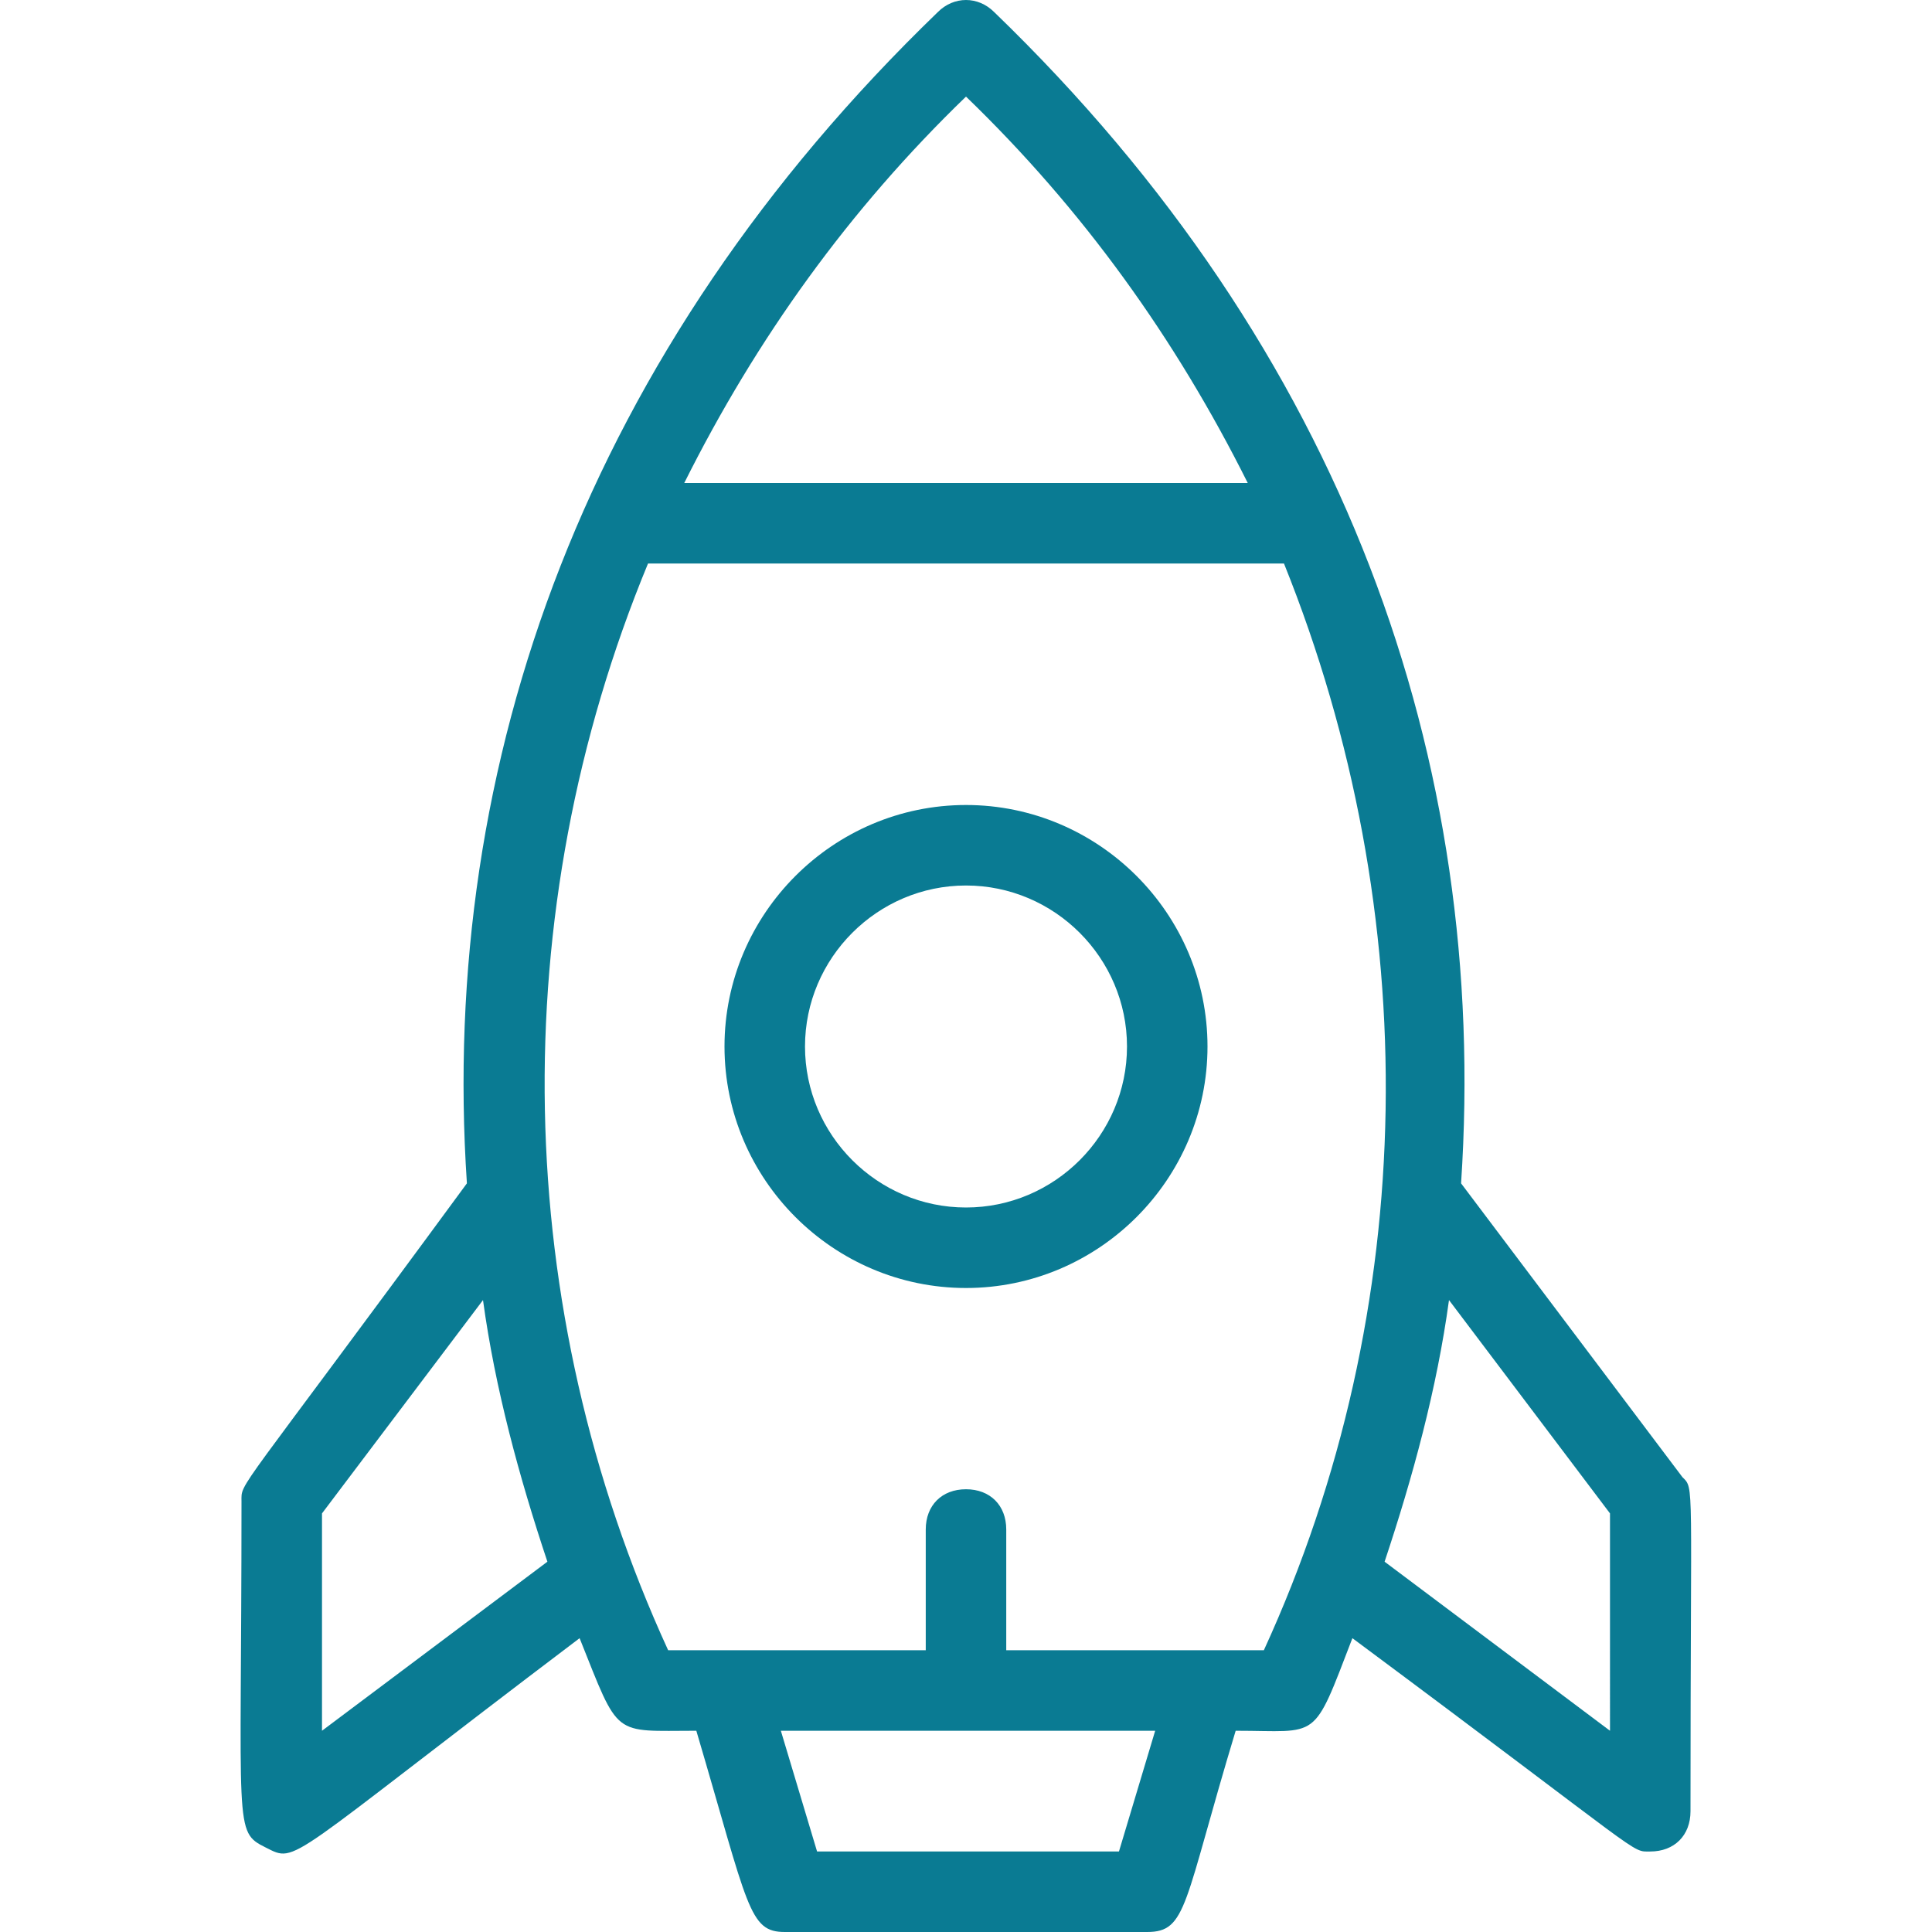
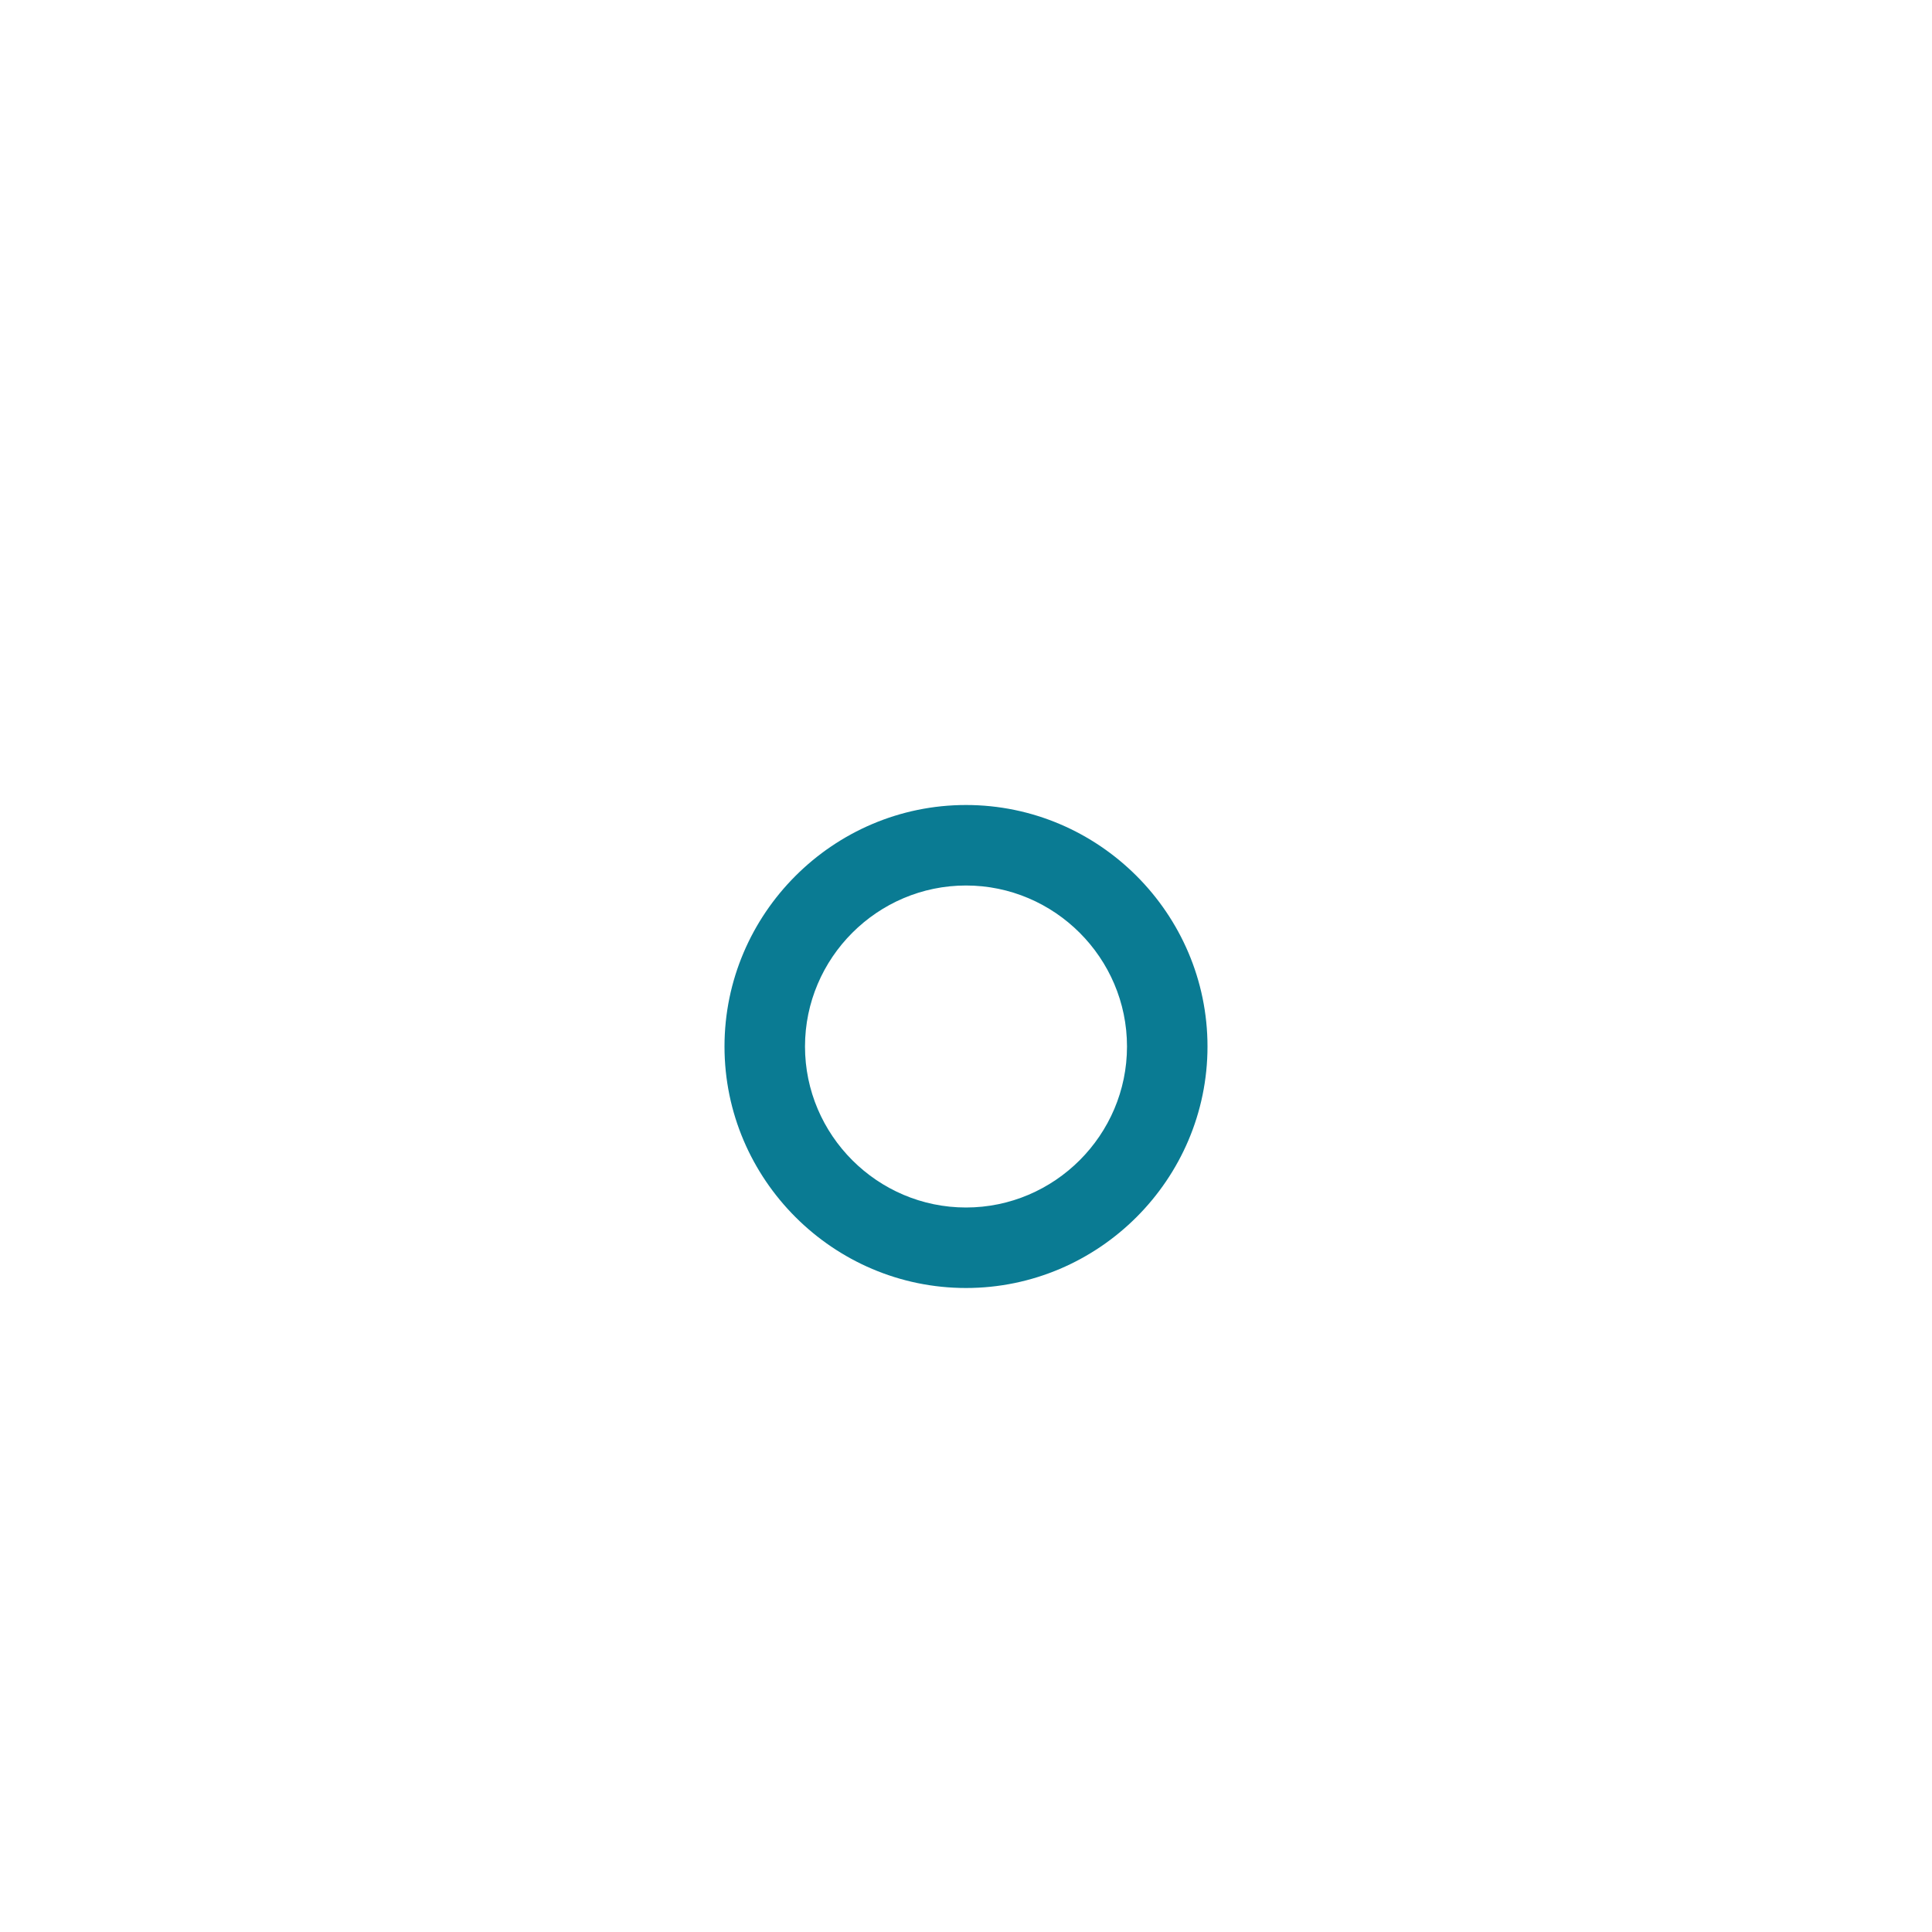
<svg xmlns="http://www.w3.org/2000/svg" version="1.1" id="Capa_1" x="0px" y="0px" viewBox="0 0 48 48" style="enable-background:new 0 0 48 48;" xml:space="preserve">
  <style type="text/css">
	.st0{fill:#0A7B93;}
</style>
  <g id="Startup">
    <path class="st0" d="M24,20c-3.3,0-6,2.7-6,6s2.7,6,6,6s6-2.7,6-6S27.3,20,24,20z M24,30c-2.2,0-4-1.8-4-4s1.8-4,4-4s4,1.8,4,4   S26.2,30,24,30z" />
-     <path class="st0" d="M41.8,36.7l-5.5-7.3c0.7-10.5-2.9-20.7-11.6-29.1c-0.4-0.4-1-0.4-1.4,0c-8.7,8.4-12.4,18.6-11.7,29.1   C5.8,37.3,6,36.8,6,37.3c0,8.2-0.2,8.2,0.6,8.6s0.4,0.4,7.8-5.2c1,2.5,0.8,2.3,2.9,2.3c1.3,4.4,1.3,5,2.2,5h9c1,0,0.9-0.7,2.2-5   c2.1,0,1.9,0.3,2.9-2.3C41,46.2,40.5,46,41,46c0.6,0,1-0.4,1-1C42,36.7,42.1,37,41.8,36.7z M24,2.4c2.9,2.8,5.2,6,7,9.6H17   C18.8,8.4,21.1,5.2,24,2.4z M8,37.6l4-5.3c0.3,2.2,0.9,4.4,1.6,6.5L8,43V37.6z M27.8,46h-7.5l-0.9-3h9.3L27.8,46z M31.4,41H25v-3   c0-0.6-0.4-1-1-1s-1,0.4-1,1v3h-6.4c-3.9-8.5-4.1-18.3-0.5-27h15.8C35.4,22.7,35.3,32.5,31.4,41z M40,43l-5.6-4.2   c0.7-2.1,1.3-4.3,1.6-6.5l4,5.3V43z" />
  </g>
</svg>